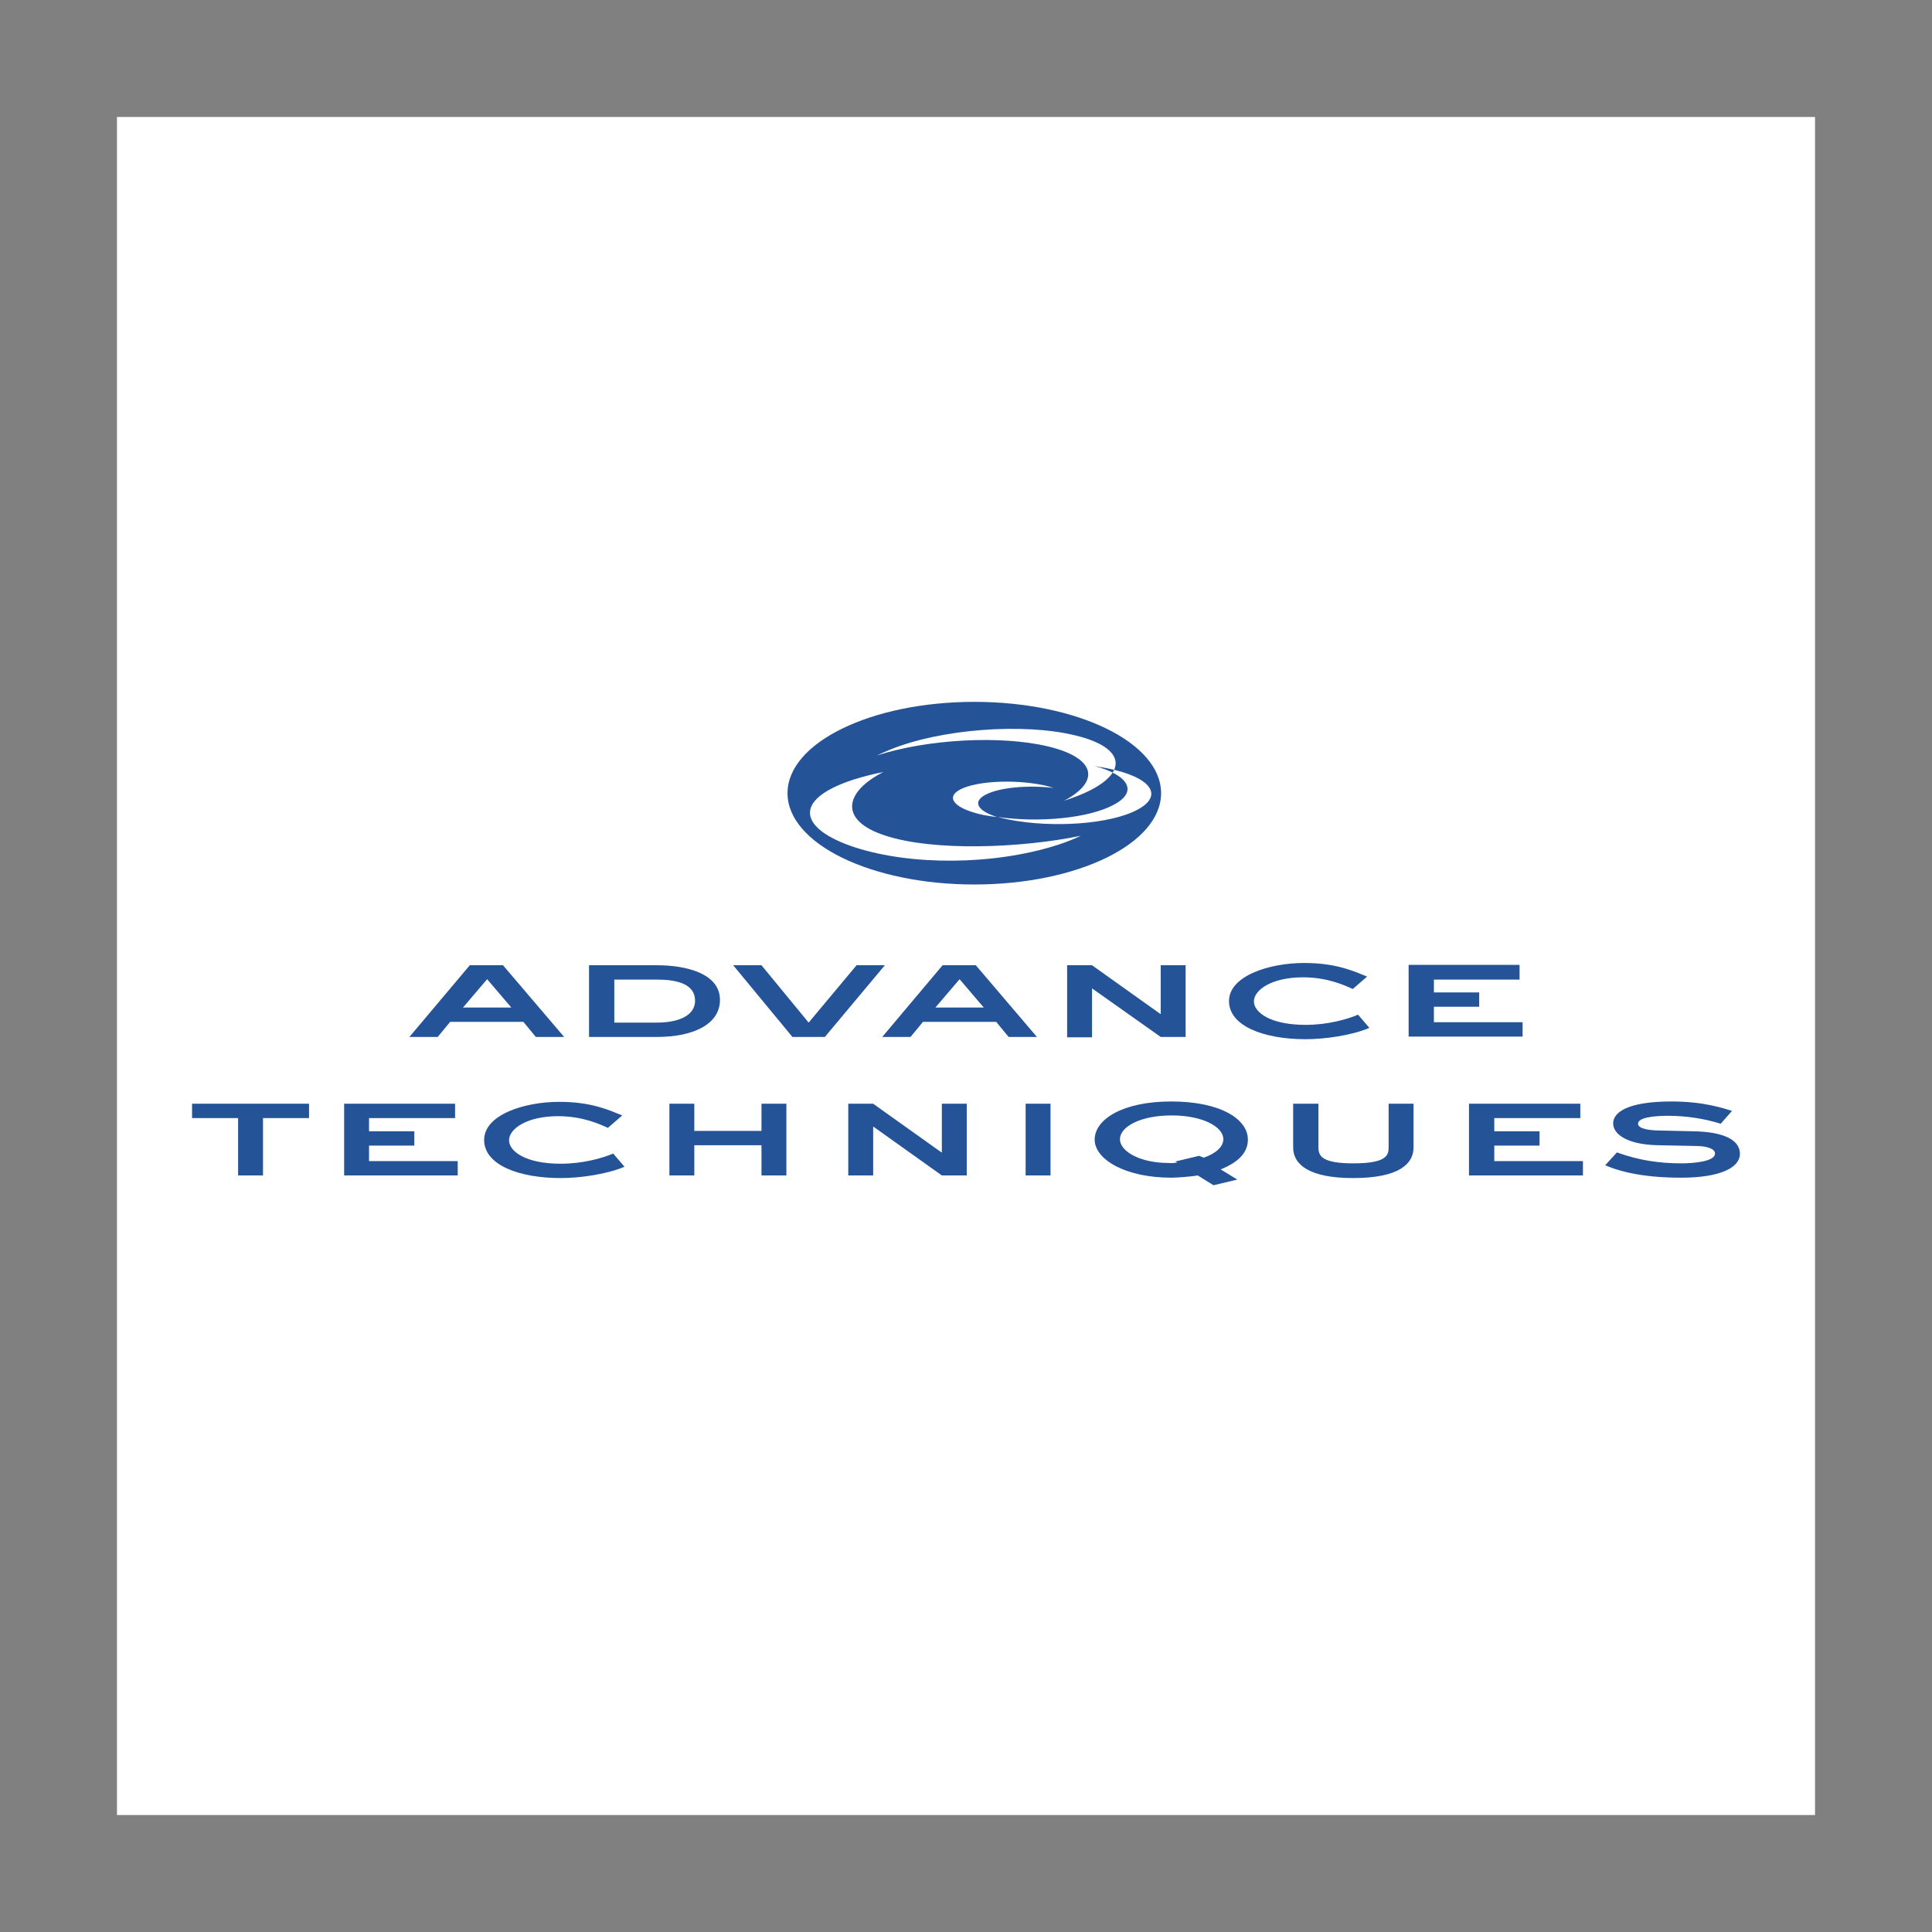
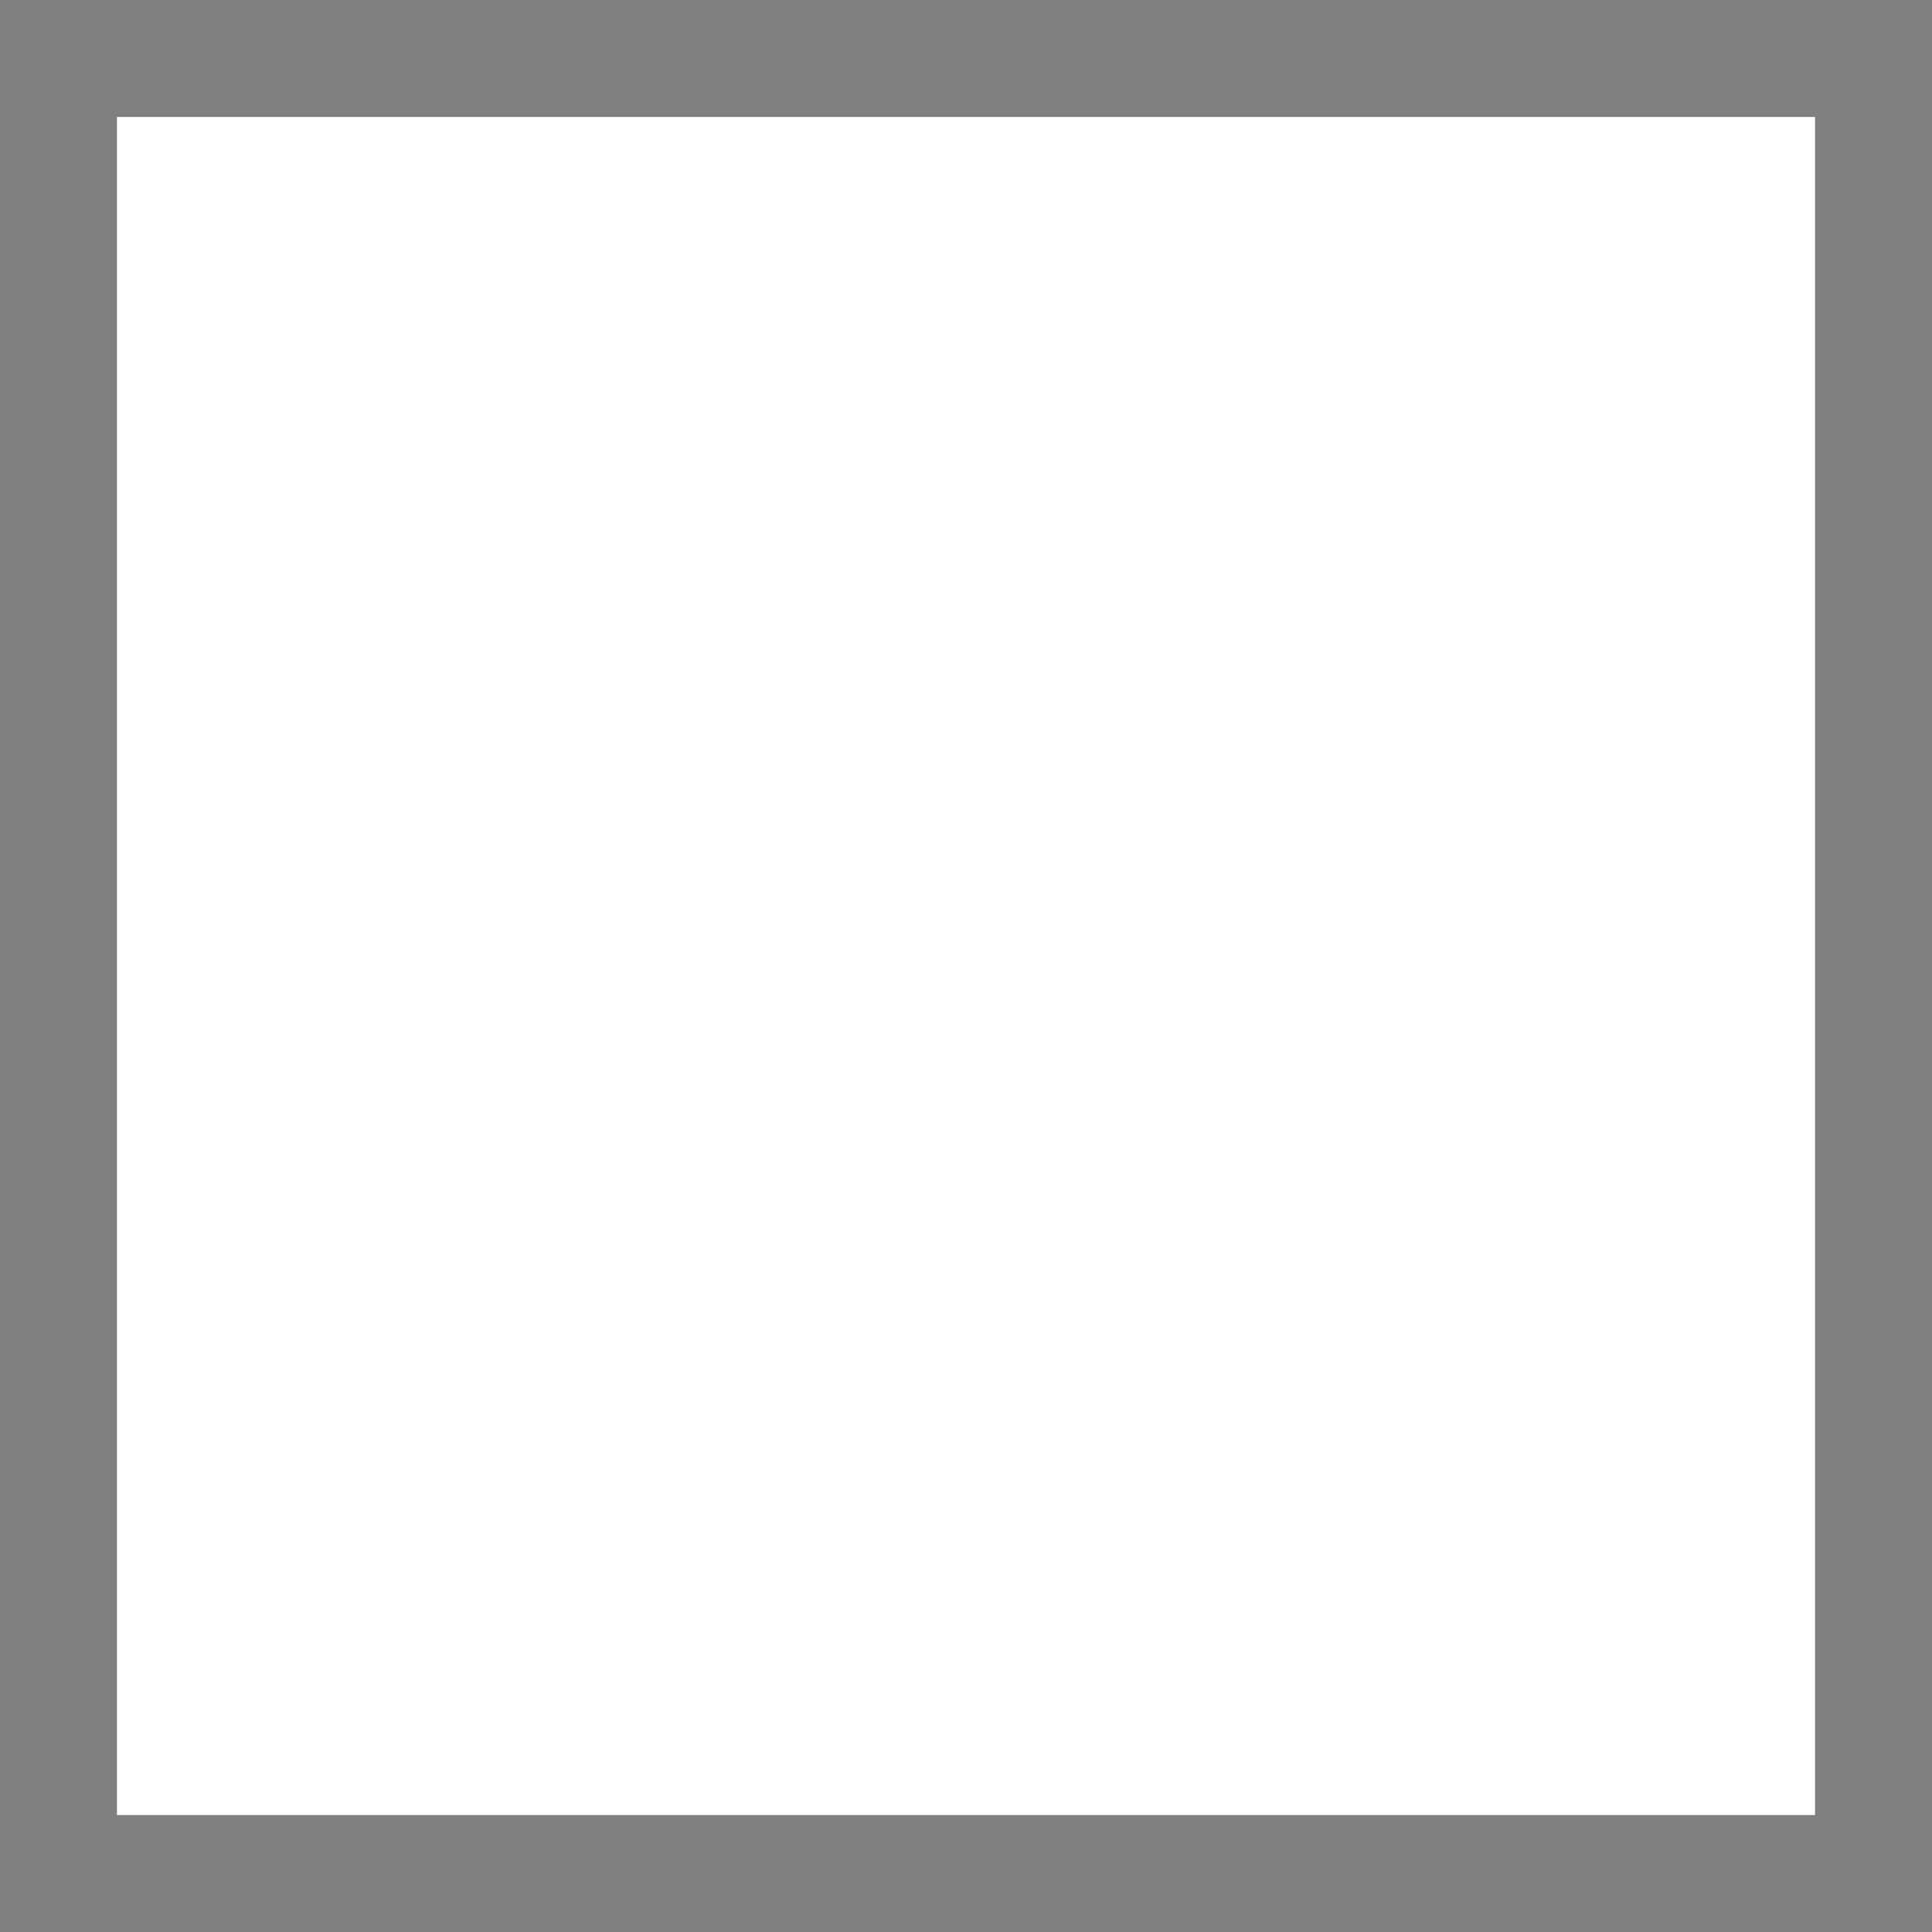
<svg xmlns="http://www.w3.org/2000/svg" version="1.1" id="Layer_1" x="0px" y="0px" viewBox="0 0 512 512" style="enable-background:new 0 0 512 512;" xml:space="preserve">
  <rect x="0" y="0" width="512" height="512" fill="#808080" stroke="none" />
  <style type="text/css">
	.st0{fill:#FFFFFF;}
	.st1{fill:#255398;}
</style>
  <g>
    <path class="st0" d="M31,31h450v450H31V31z" />
-     <path class="st1" d="M129.1,259.5l6.4,7.5h-12.8L129.1,259.5z M108.5,274.8h7.5l3.3-4h19.4l3.3,4h7.5l-16.2-19h-8.8L108.5,274.8z    M162.8,259.6h11.3c5.2,0,10.1,1.1,10.1,5.6c0,3.9-4.3,5.8-10.1,5.8h-11.3V259.6z M156.1,255.8v19h18c9.9,0,16.7-3.5,16.7-9.8   c0-7.1-9.1-9.2-16.7-9.2H156.1L156.1,255.8z M201.8,255.8l12.5,15.2l12.7-15.2h7.5l-15.9,19H210l-15.7-19H201.8L201.8,255.8z    M254.3,259.5l6.4,7.5h-12.8L254.3,259.5z M233.8,274.8h7.5l3.3-4H264l3.3,4h7.5l-16.2-19h-8.8L233.8,274.8z M282.8,255.8h6.6   l18.1,12.9h0.1v-12.9h6.6v19h-6.6L289.5,262h-0.1v12.9h-6.6V255.8L282.8,255.8z M358.5,262.1c-2.2-1-6.7-3.1-13.2-3.1   c-8.2,0-13,3.3-13,6.4c0,2.8,4.2,6.2,13.7,6.2c5.9,0,11.1-1.5,13.9-2.7l3,3.5c-4.7,2-11.8,3-16.9,3c-11.1,0-20.3-3.5-20.3-10.1   c0-6.7,10.7-10.1,19.9-10.1c8.6,0,13.2,2.2,16.7,3.6L358.5,262.1L358.5,262.1z M402.7,255.8v3.8h-22.7v3.4h12v3.8h-12v4.1h23.5v3.8   h-30.2v-19H402.7z M81.9,292.5v3.8H69.7v15.2h-6.6v-15.2H50.9v-3.8H81.9z M120.6,292.5v3.8H97.8v3.5h12v3.8h-12v4.1h23.5v3.8H91.2   v-19H120.6L120.6,292.5z M161.1,298.9c-2.2-1-6.7-3.1-13.2-3.1c-8.2,0-13,3.3-13,6.4c0,2.8,4.2,6.2,13.7,6.2   c5.9,0,11.1-1.5,13.9-2.7l3,3.5c-4.7,2-11.8,3-16.9,3c-11.1,0-20.3-3.5-20.3-10.1c0-6.7,10.7-10.1,19.9-10.1   c8.6,0,13.2,2.2,16.7,3.6L161.1,298.9L161.1,298.9z M184,292.5v7.2h17.8v-7.2h6.6v19h-6.6v-8H184v8h-6.6v-19H184z M224.8,292.5h6.6   l18.1,12.9h0.1v-12.9h6.6v19h-6.6l-18.1-12.9h-0.1v12.9h-6.6L224.8,292.5L224.8,292.5z M271.8,292.5h6.6v19h-6.6V292.5z    M317.8,306.3l-6.3,1.5l0.5,0.3c-0.8,0.1-1.6,0.2-2.4,0.1c-7.3,0-12.8-3-12.8-6.3c0-3.3,5.4-6.3,13.7-6.3c8.2,0,13.7,3,13.7,6.3   c0,2-2,3.8-5.2,4.9L317.8,306.3L317.8,306.3z M323.5,309.9c5.2-2.1,7.2-4.8,7.2-7.9c0-5.4-7.2-10.1-20.3-10.1   c-13,0-20.3,4.8-20.3,10.1c0,5.3,8.2,10.1,20.3,10.1c1.1,0,2.4-0.1,3.6-0.2c1.1-0.1,2.3-0.2,3.4-0.4l4.2,2.6l6.3-1.5L323.5,309.9   L323.5,309.9z M349.4,292.5v11.6c0,2.3,1,4.2,9.3,4.2c8.8,0,9.3-2.2,9.3-4.2v-11.6h6.6v11.6c0,4-3.3,8.1-16,8.1   c-11.5,0-15.9-3.5-15.9-8.1v-11.6H349.4z M418.8,292.5v3.8H396v3.5h12v3.8h-12v4.1h23.5v3.8h-30.2v-19H418.8L418.8,292.5z    M428.5,305.4c5.8,2.1,11.2,2.9,17.1,2.9c3.3,0,8.9-0.5,8.9-2.6c0-1.5-2.9-2-5-2l-9.9-0.2c-8.1-0.1-12.1-2.8-12.1-5.8   c0-2.8,3.6-5.8,15.5-5.8c8.7,0,14,1.9,16,2.5l-3,3.4c-4.5-1.4-9.2-2.1-14-2.1c-3.5,0-7.9,0.4-7.9,2.1c0,1.5,3.7,1.8,5.9,1.8   l8.6,0.2c7.6,0.1,12.5,2,12.5,6c0,3.4-4.7,6.3-15.6,6.3c-9,0-15.5-1.3-20.1-3.3L428.5,305.4L428.5,305.4z M307.7,210.2   c0,13.4-22.2,24.2-49.5,24.2c-27.3,0-49.5-10.8-49.5-24.2c0-13.4,22.2-24.2,49.5-24.2C285.5,186,307.7,196.8,307.7,210.2z    M277.7,197.8c12.6,3,14.1,9.2,4.3,14.4c1.3-0.4,2.6-0.9,3.9-1.4c13.4-5.4,12.9-12.6-0.9-15.9c-13.8-3.4-35.9-1.7-49.2,3.8   c-1.2,0.5-2.4,1-3.4,1.5C245.7,195.9,265.1,194.8,277.7,197.8L277.7,197.8z M264.4,216.5c0.9,0.2,1.9,0.5,3,0.7   c11.6,2.3,26.9,1.2,34-2.6c7.2-3.8,3.6-8.7-8-11c-1.1-0.2-2.2-0.4-3.3-0.6c9.2,2.5,11.5,6.9,5,10.3   C288.6,216.8,275.5,218.1,264.4,216.5z M234.1,204.6c-2.7,0.5-5.3,1.2-7.9,2c-16.6,5.4-14.3,13.2,0.5,18   c14.9,4.8,36.6,4.7,53.3-0.6c2.2-0.7,4.3-1.5,6.4-2.5c-16.1,3.3-39,4.1-51.6,0C222.1,217.5,223.8,209.8,234.1,204.6L234.1,204.6z    M261.2,210.6c3.6-1.9,11.1-2.6,18-1.8c-1-0.3-2-0.6-3.1-0.8c-7.7-1.5-17.3-1-21.6,1.2c-4.2,2.2-1.4,5.2,6.2,6.8   c1.1,0.2,2.3,0.4,3.5,0.5C259.1,214.9,257.6,212.5,261.2,210.6z" />
  </g>
</svg>